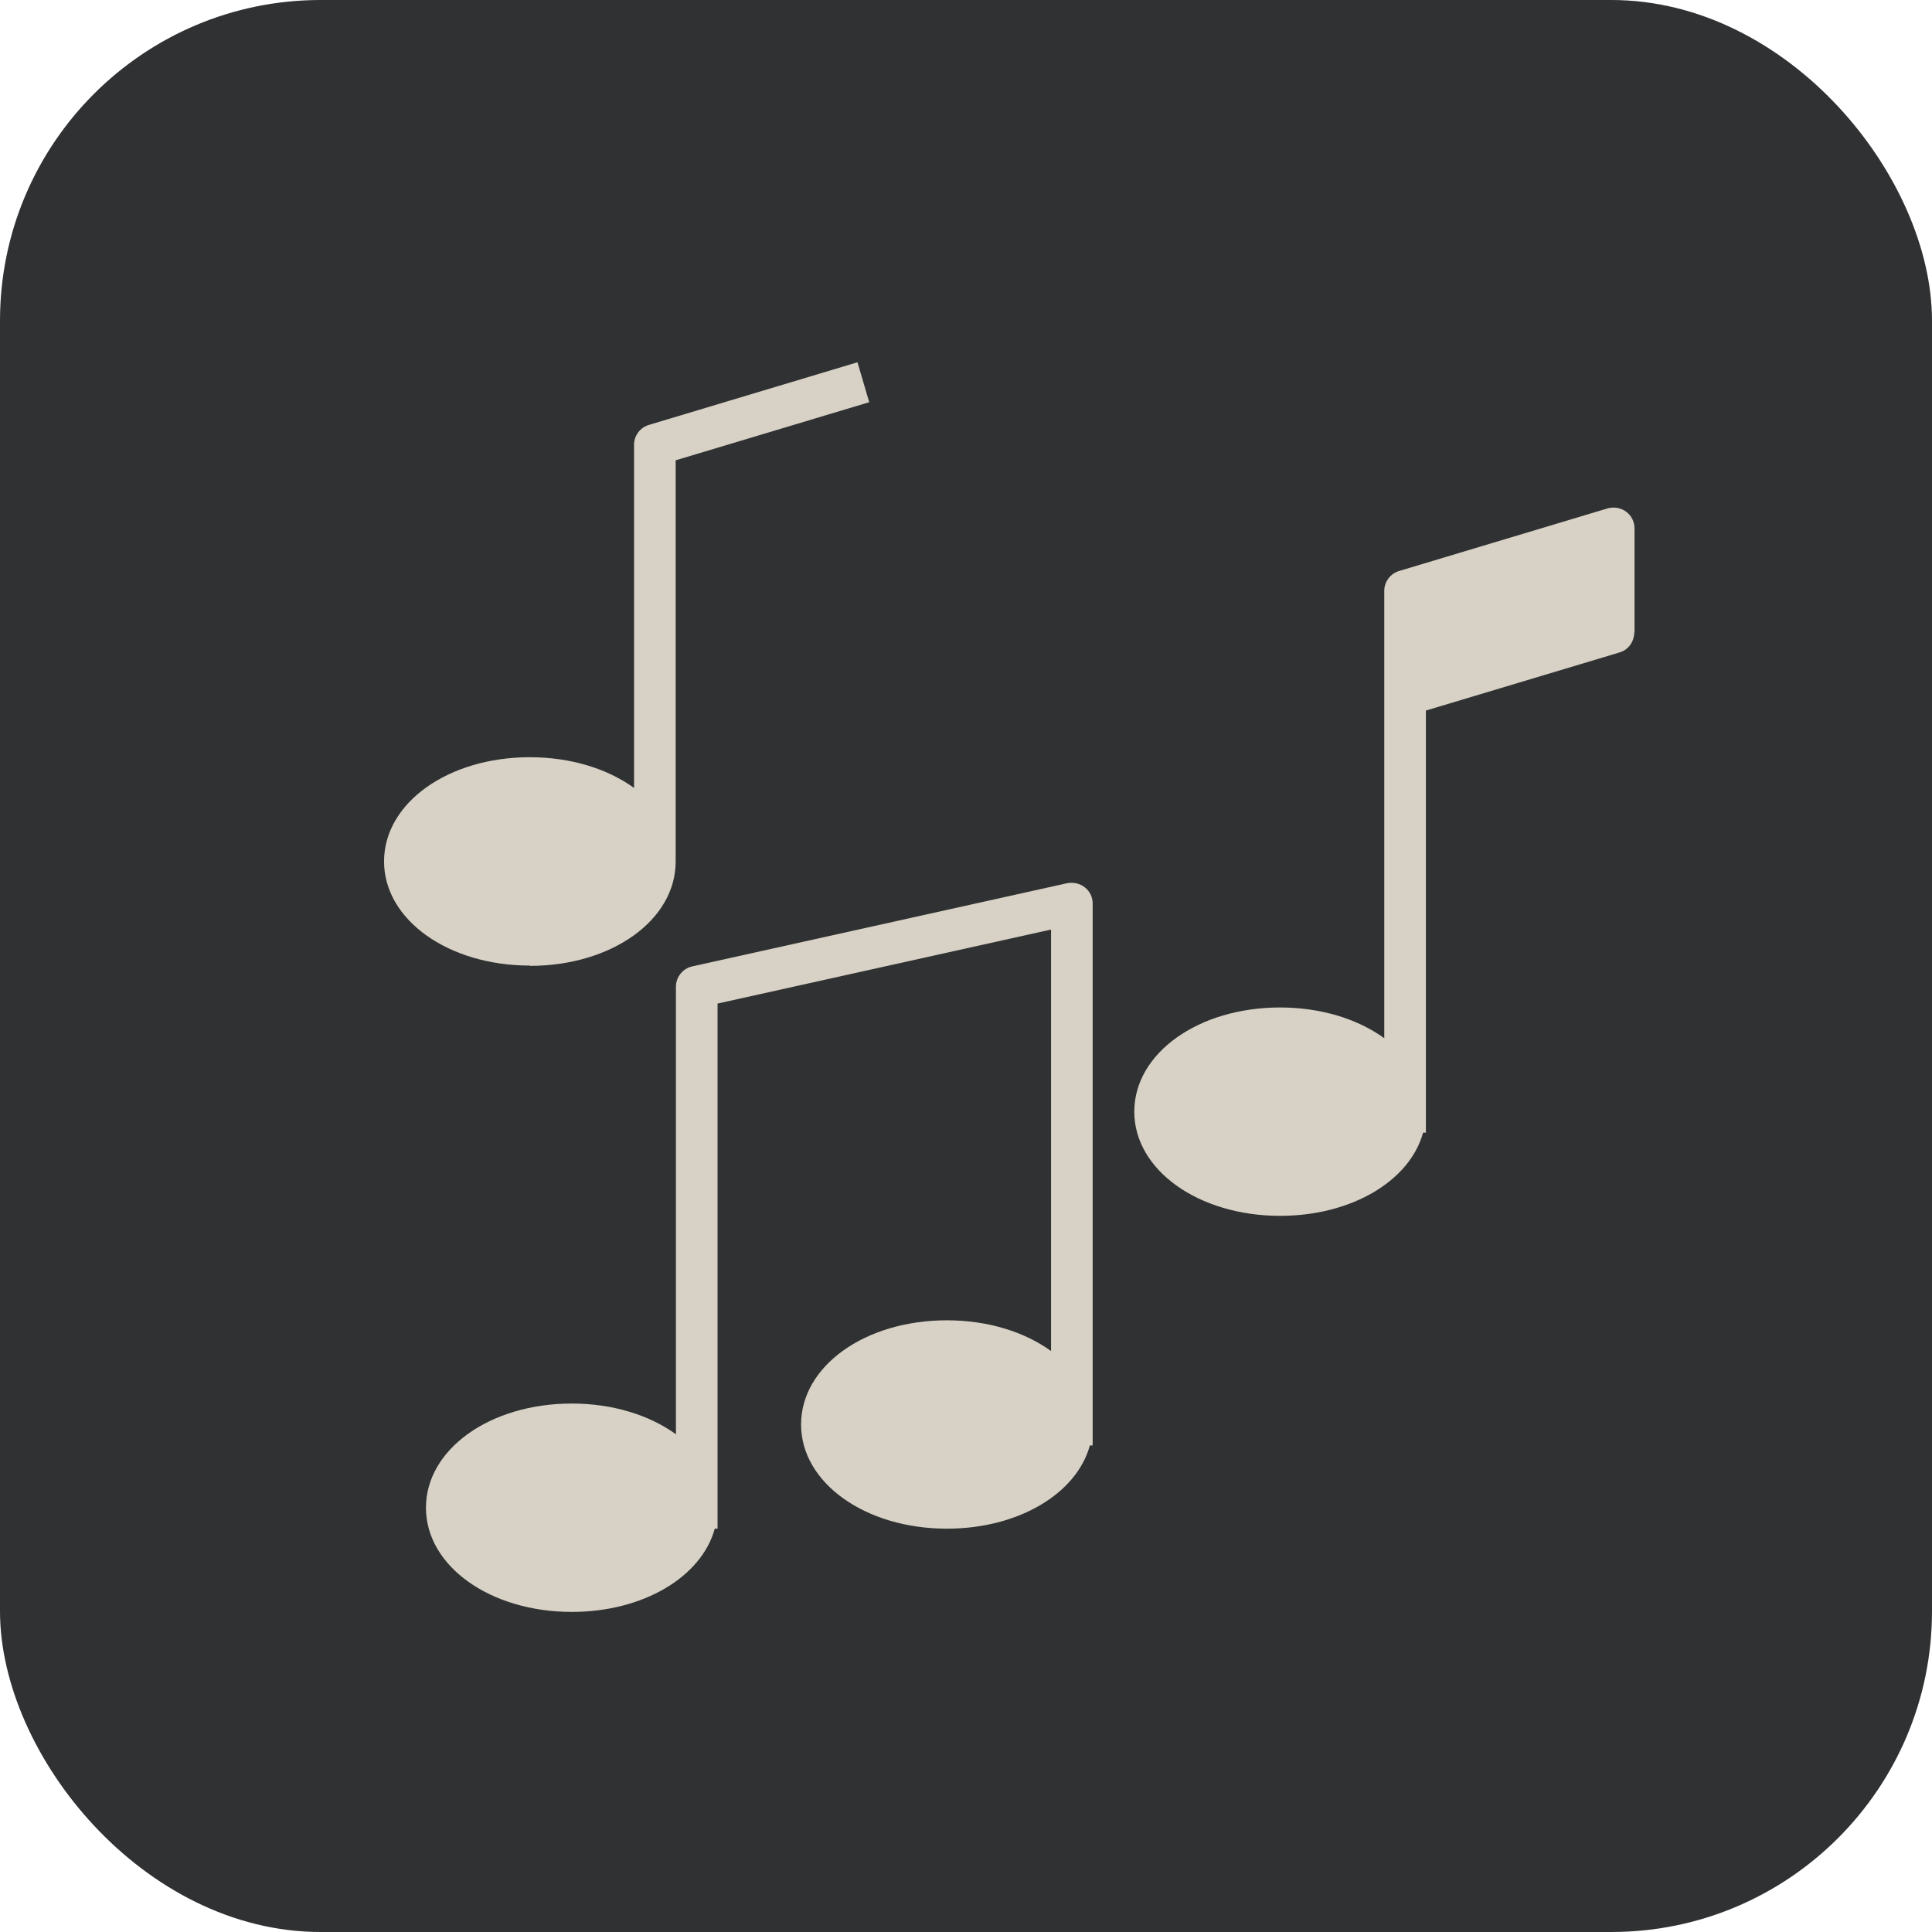
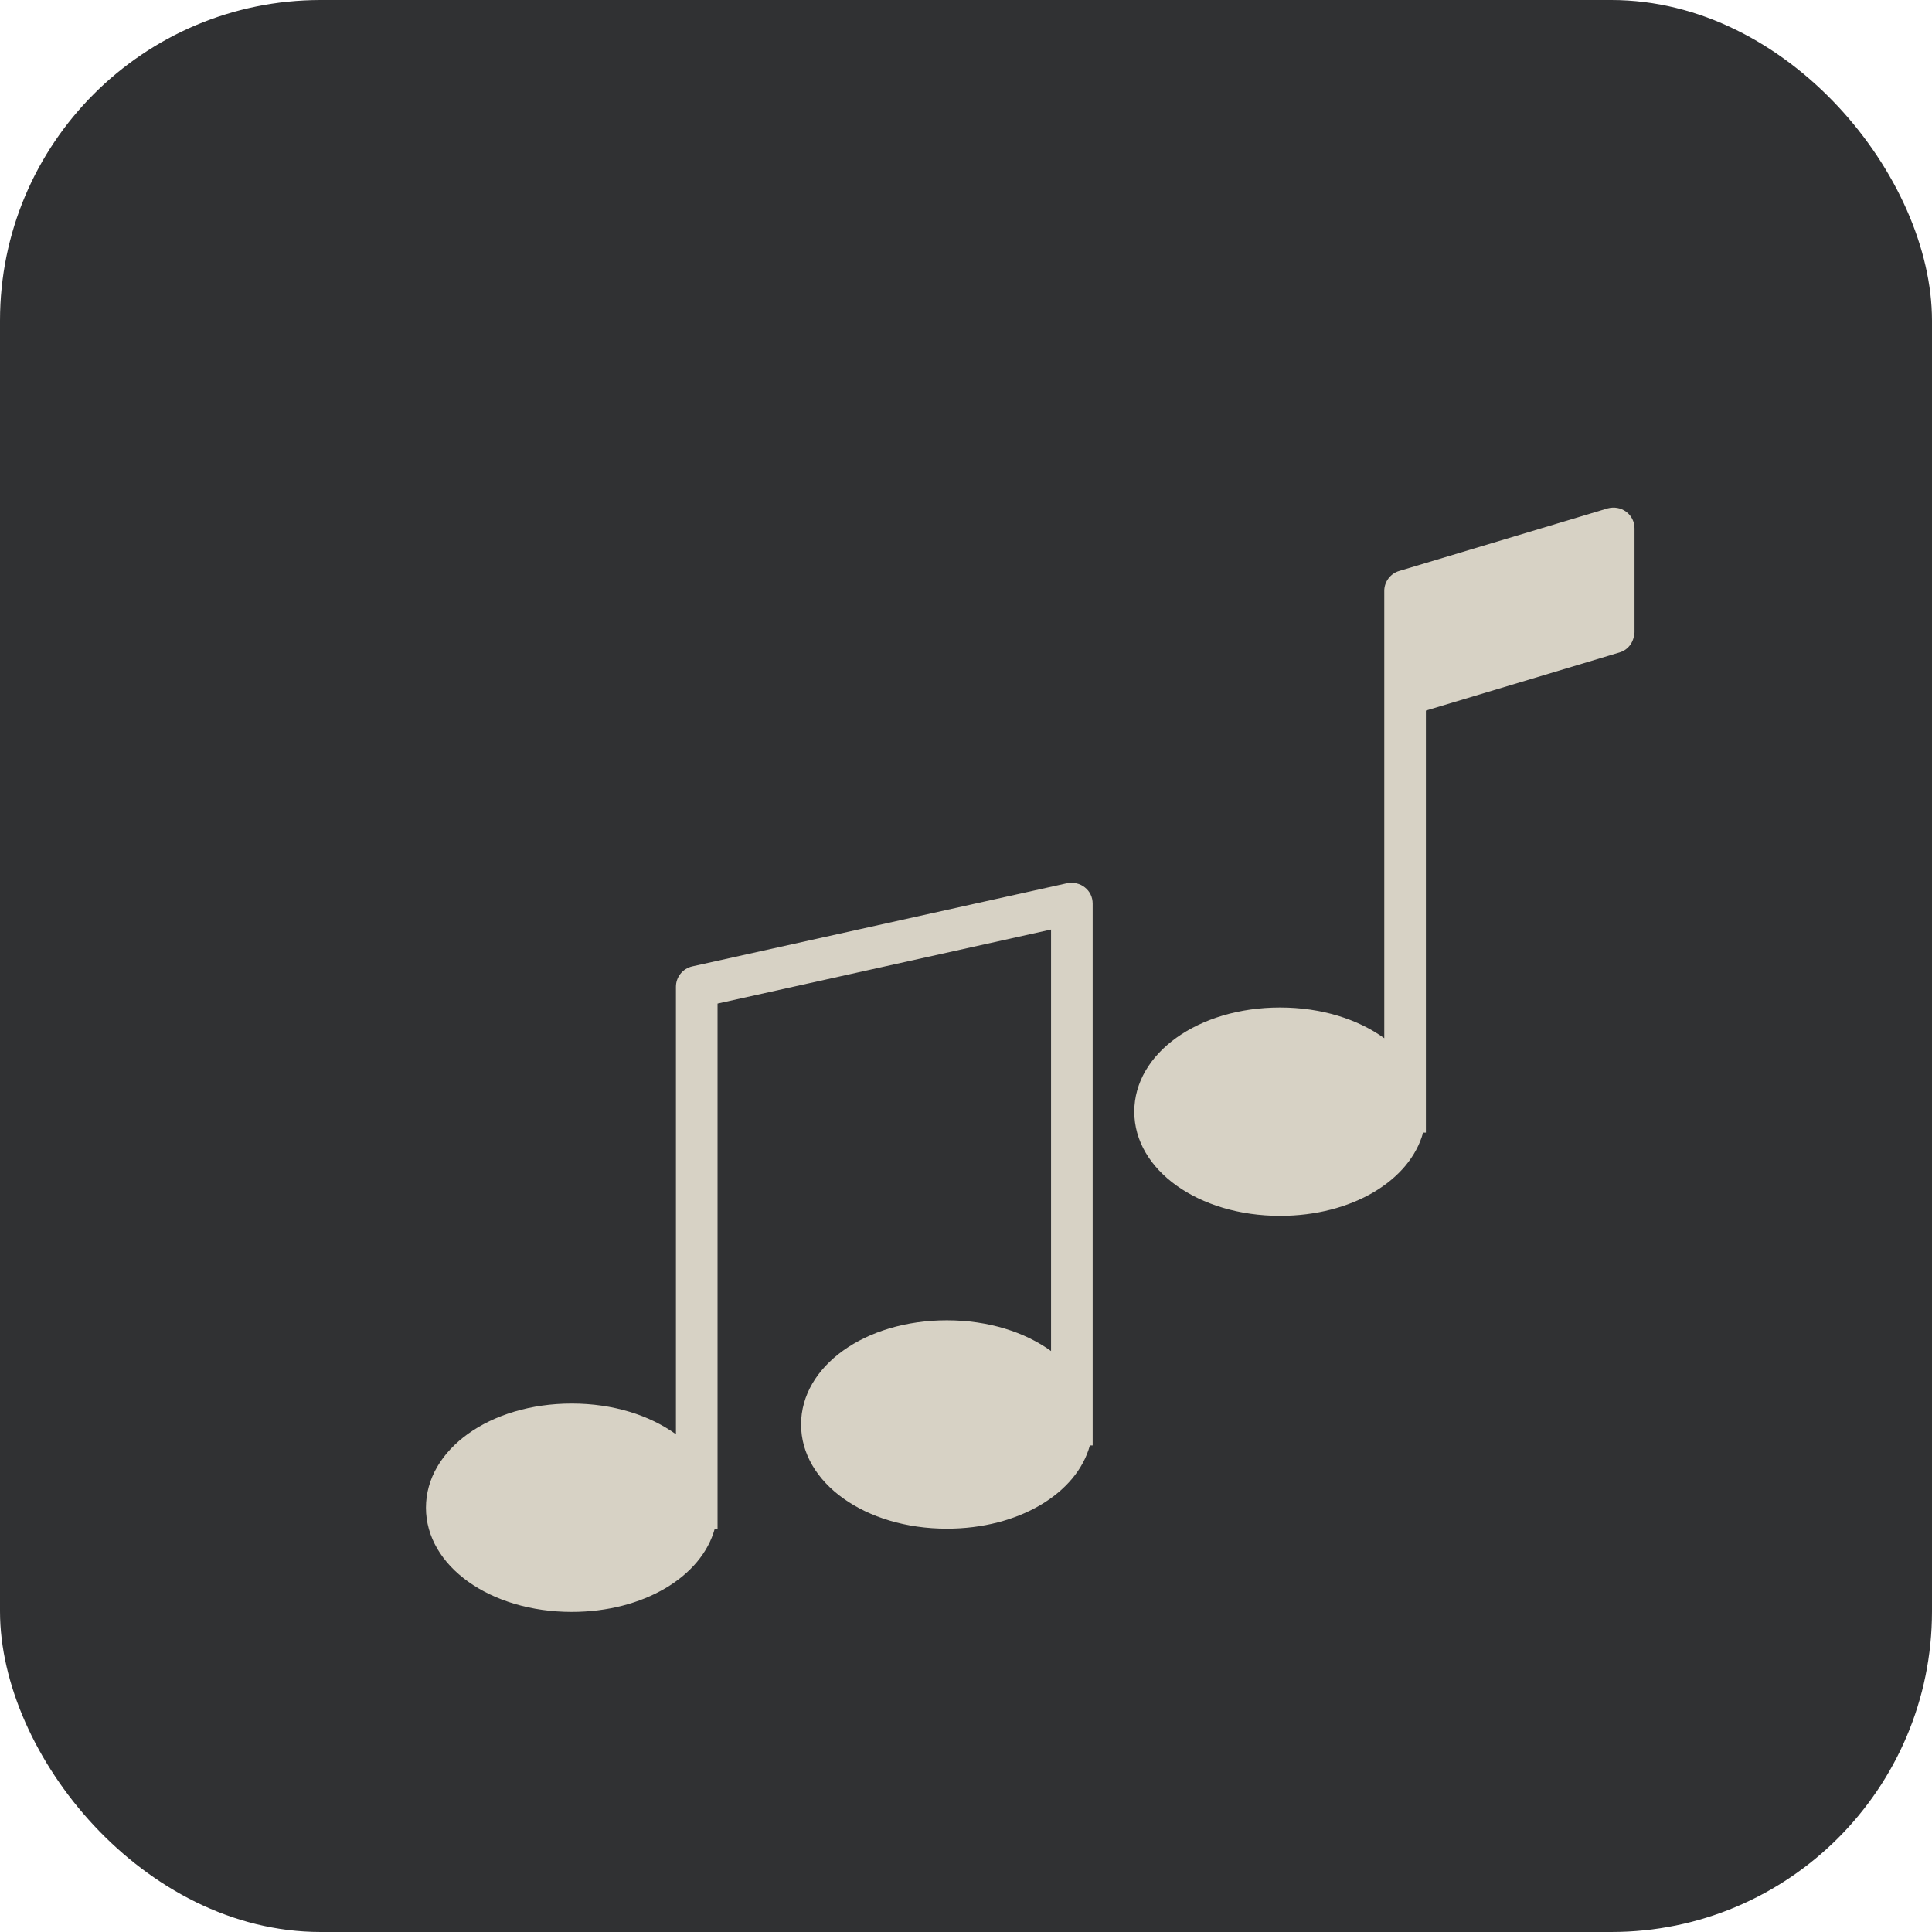
<svg xmlns="http://www.w3.org/2000/svg" id="Calque_2" viewBox="0 0 69.17 69.17">
  <defs>
    <style>.cls-1{fill:#d7d2c5;}.cls-1,.cls-2{stroke-width:0px;}.cls-2{fill:#303133;}</style>
  </defs>
  <g id="Calque_1-2">
    <rect class="cls-2" x="0" y="0" width="69.17" height="69.17" rx="11.48" ry="11.48" />
    <path class="cls-1" d="M24.2,35.33v16.02c-.94-.68-2.25-1.1-3.73-1.1-2.93,0-5.22,1.64-5.22,3.73s2.3,3.73,5.22,3.73c2.57,0,4.65-1.26,5.12-2.98h.1v-18.8l11.94-2.65v15.09c-.94-.68-2.25-1.1-3.73-1.1-2.93,0-5.22,1.64-5.22,3.73s2.3,3.73,5.22,3.73c2.57,0,4.65-1.26,5.12-2.98h.1v-19.4c0-.23-.1-.44-.28-.58-.17-.14-.41-.19-.63-.15l-13.43,2.98c-.34.08-.58.38-.58.73" />
    <path class="cls-1" d="M58.52,22.65v-3.73c0-.24-.11-.46-.3-.6-.19-.14-.43-.18-.66-.12l-7.46,2.24c-.32.09-.54.39-.54.71v16.02c-.94-.68-2.25-1.1-3.73-1.1-2.93,0-5.22,1.64-5.22,3.73s2.3,3.73,5.22,3.73c2.57,0,4.65-1.26,5.12-2.98h.1v-15.11l6.93-2.08c.32-.09.53-.39.53-.72" />
-     <path class="cls-1" d="M18.97,34.58c2.93,0,5.22-1.64,5.22-3.73v-14.37l6.93-2.08-.42-1.43-7.46,2.24c-.32.09-.54.39-.54.71v12.29c-.94-.68-2.25-1.1-3.73-1.1-2.93,0-5.22,1.64-5.22,3.73s2.3,3.73,5.22,3.73" />
  </g>
</svg>